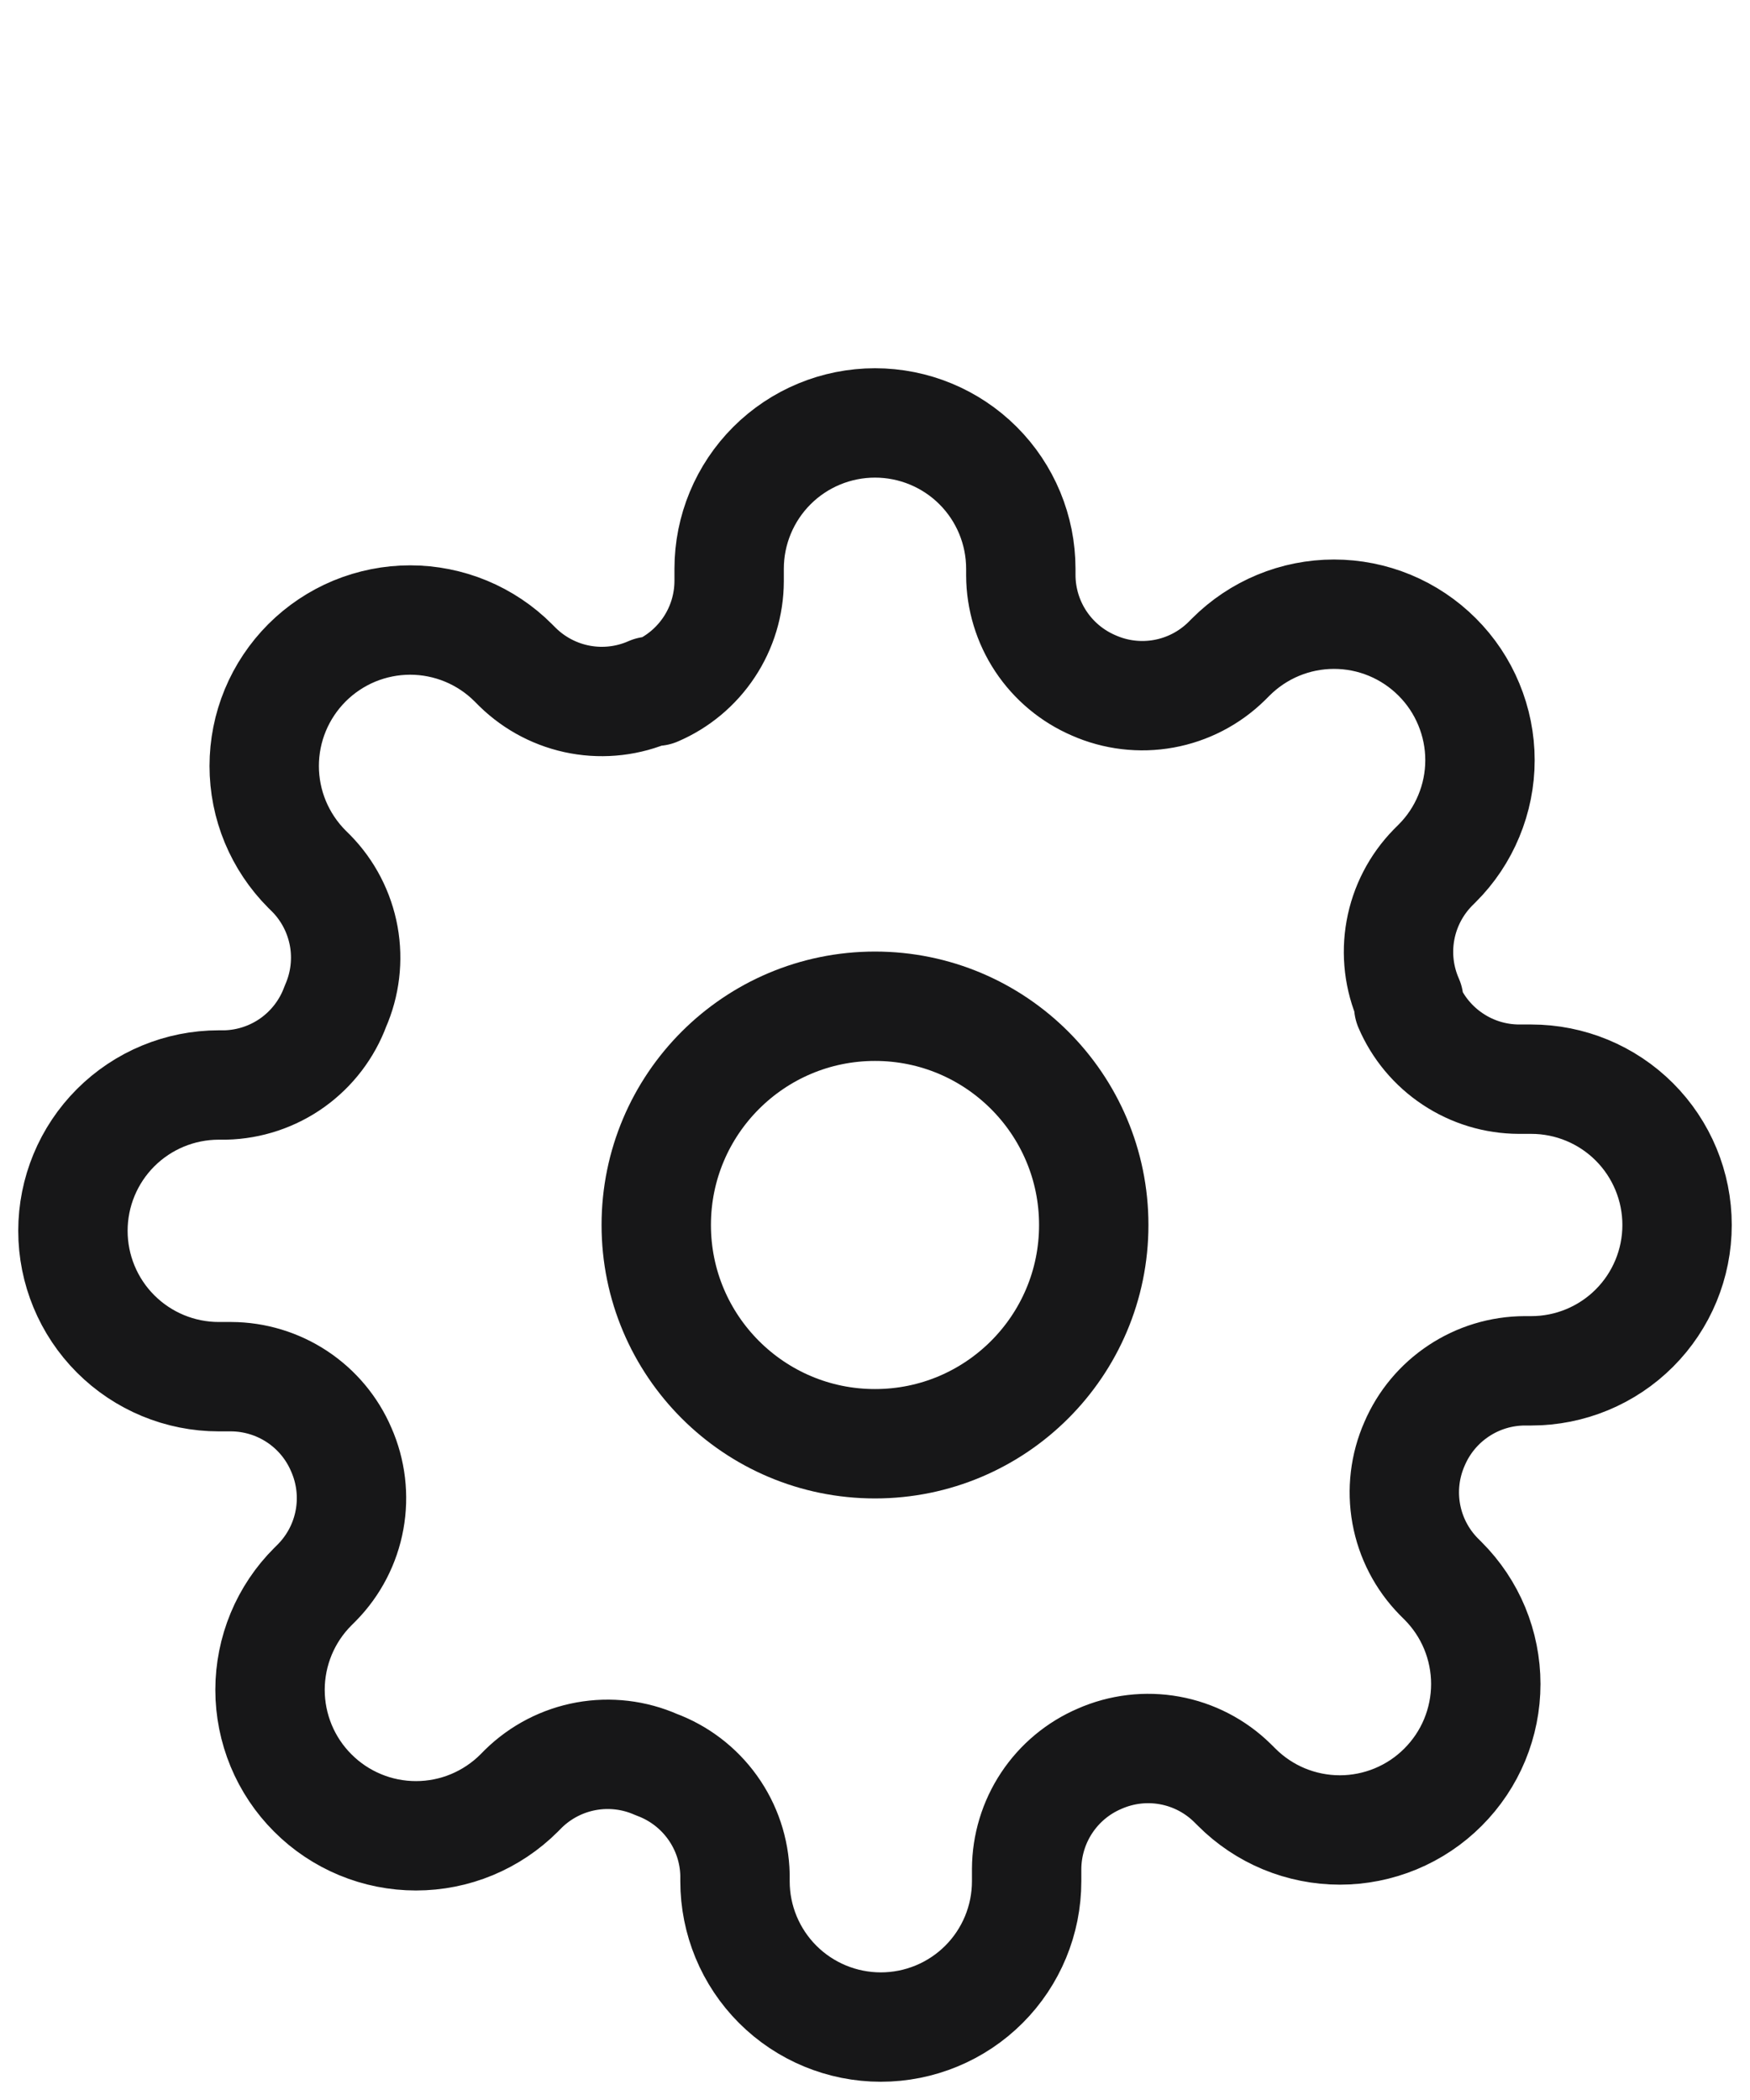
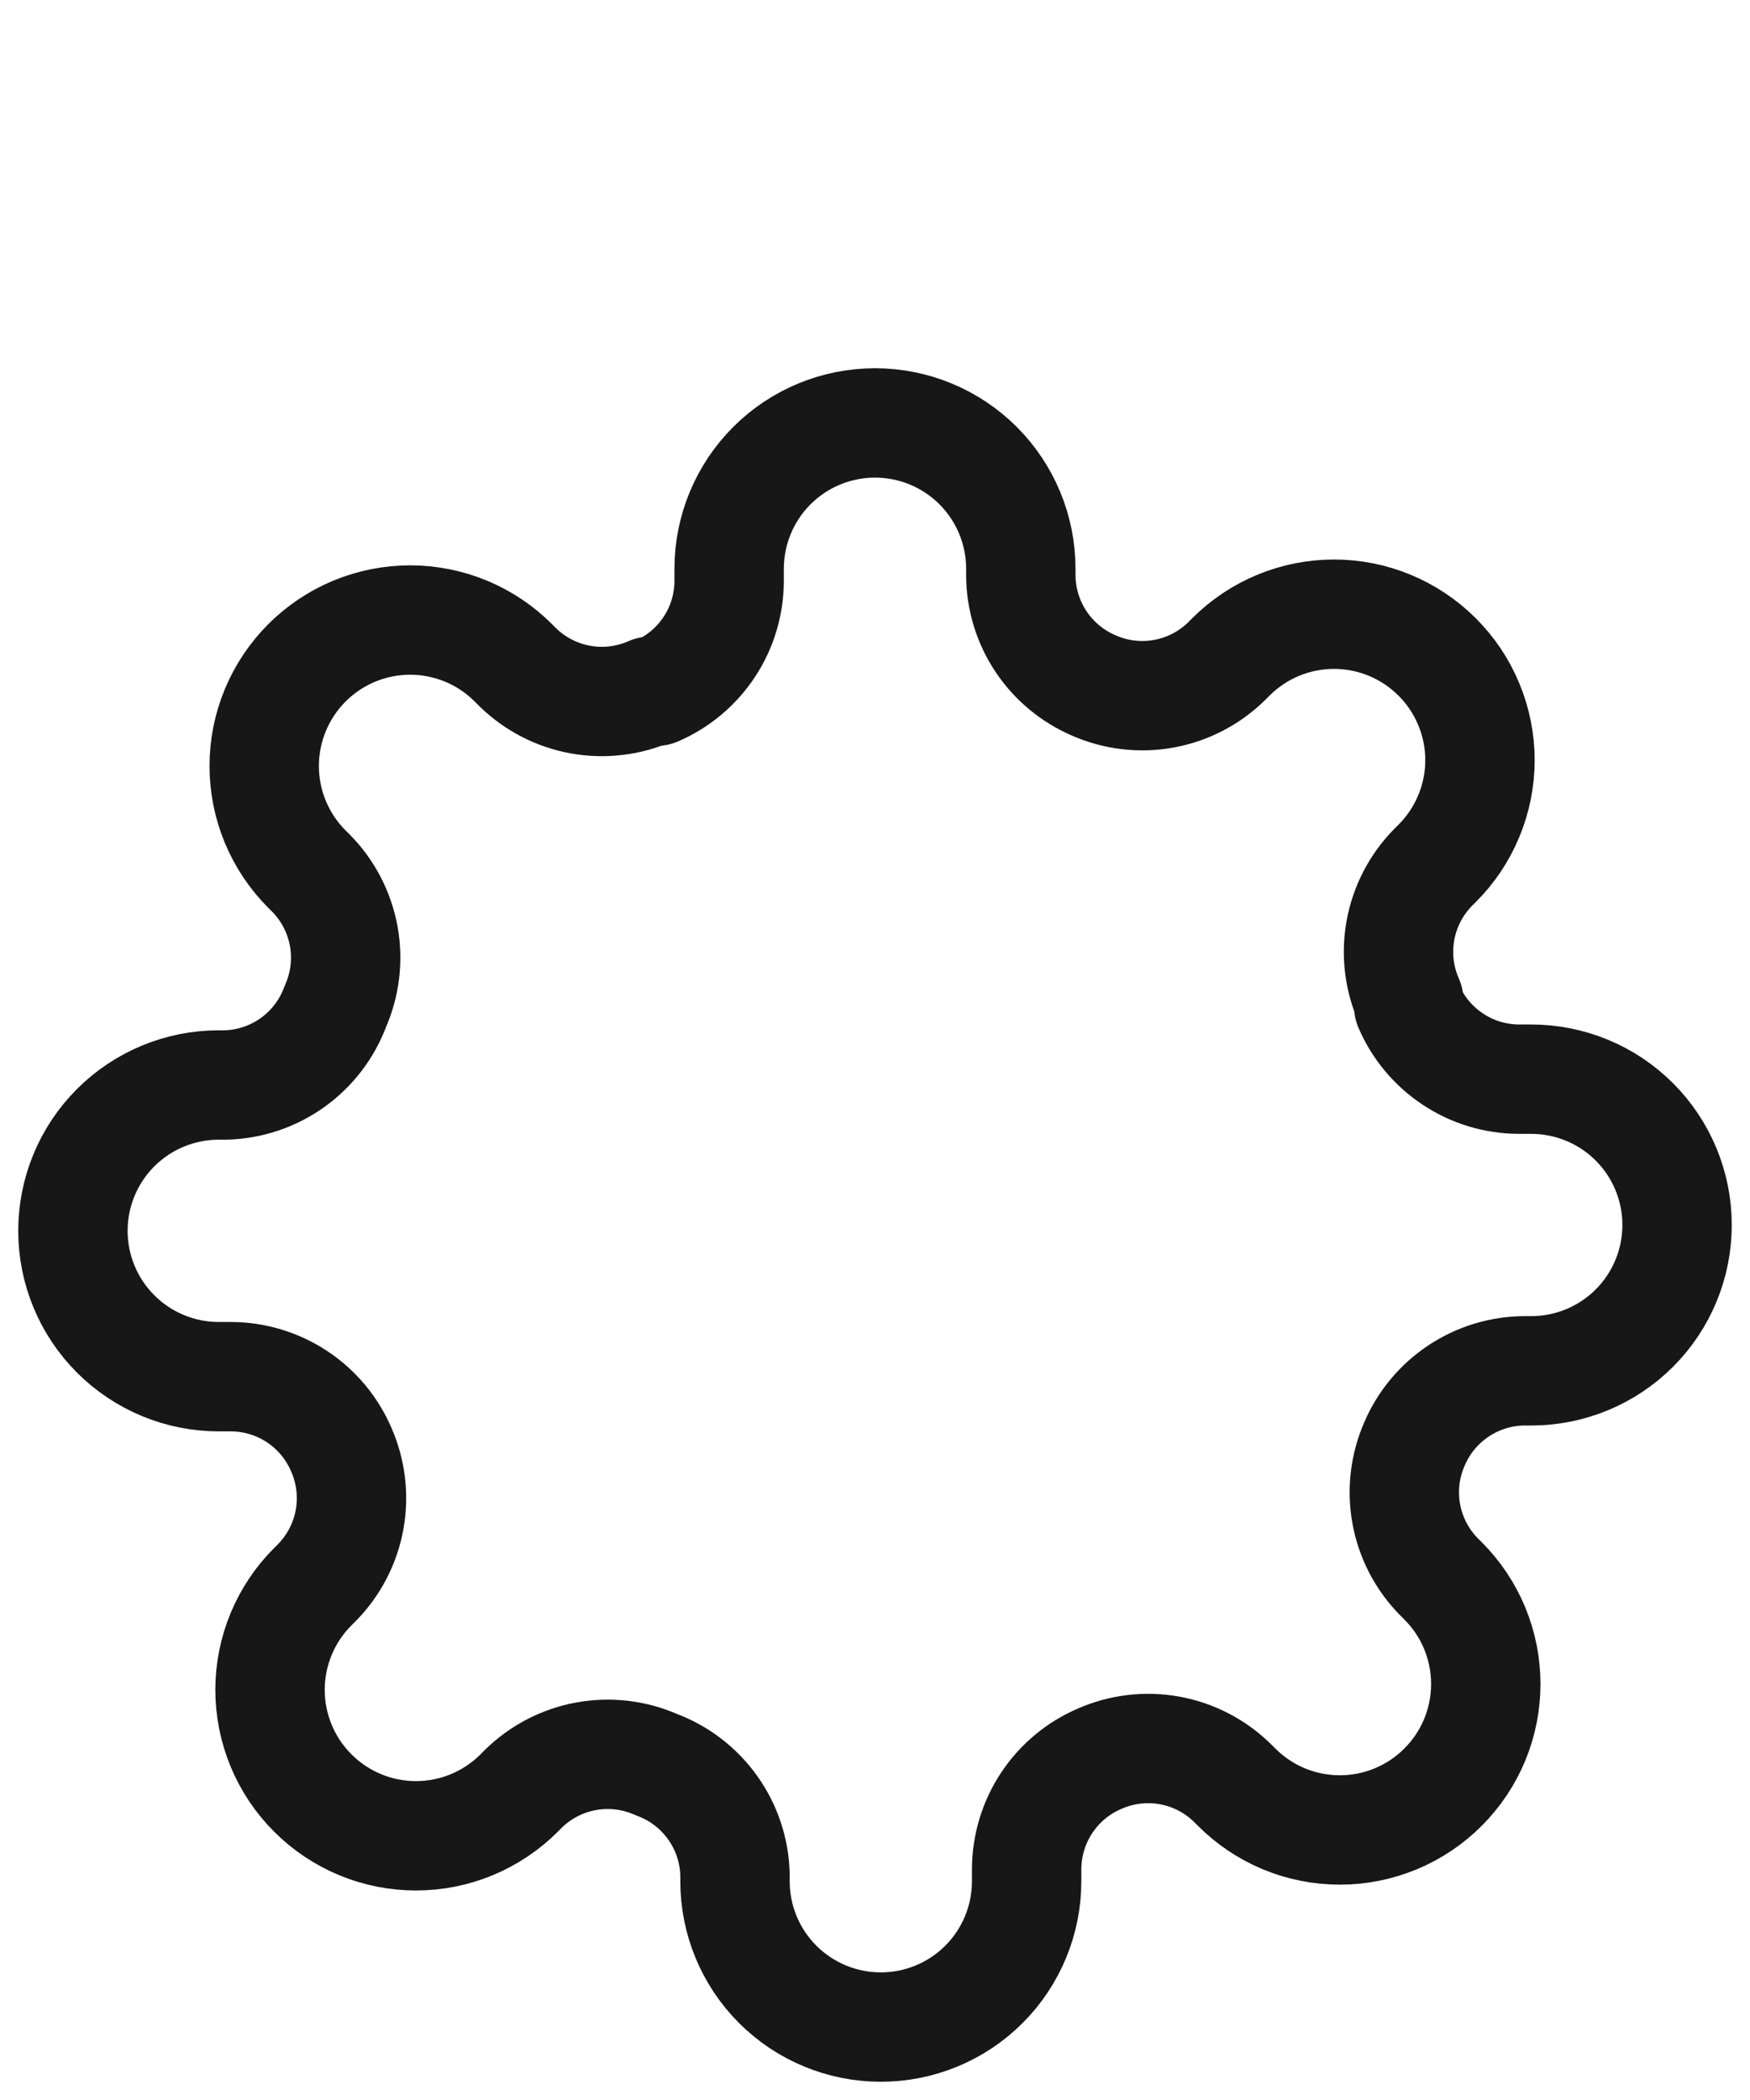
<svg xmlns="http://www.w3.org/2000/svg" width="40" height="48" viewBox="0 0 40 48" fill="none">
  <g clip-path="url(#clip0_685_2820)">
-     <path d="M20 33C22.761 33 25 30.761 25 28C25 25.239 22.761 23 20 23C17.239 23 15 25.239 15 28C15 30.761 17.239 33 20 33Z" stroke="#171718" stroke-width="2.5" stroke-linecap="round" stroke-linejoin="round" />
    <path d="M32.333 33C32.111 33.503 32.045 34.06 32.143 34.601C32.241 35.142 32.499 35.641 32.883 36.033L32.983 36.133C33.293 36.443 33.539 36.81 33.707 37.215C33.874 37.62 33.961 38.054 33.961 38.492C33.961 38.93 33.874 39.363 33.707 39.768C33.539 40.173 33.293 40.54 32.983 40.85C32.674 41.16 32.306 41.406 31.901 41.574C31.497 41.741 31.063 41.828 30.625 41.828C30.187 41.828 29.753 41.741 29.348 41.574C28.944 41.406 28.576 41.16 28.267 40.85L28.166 40.75C27.774 40.366 27.275 40.108 26.734 40.01C26.194 39.912 25.636 39.978 25.133 40.2C24.64 40.411 24.22 40.762 23.924 41.209C23.628 41.656 23.469 42.18 23.466 42.717V43C23.466 43.884 23.115 44.732 22.49 45.357C21.865 45.982 21.017 46.333 20.133 46.333C19.249 46.333 18.401 45.982 17.776 45.357C17.151 44.732 16.8 43.884 16.8 43V42.85C16.787 42.298 16.608 41.763 16.287 41.315C15.966 40.866 15.518 40.524 15 40.333C14.497 40.111 13.94 40.045 13.399 40.143C12.858 40.241 12.359 40.499 11.966 40.883L11.867 40.983C11.557 41.293 11.189 41.539 10.785 41.707C10.38 41.875 9.946 41.961 9.508 41.961C9.07 41.961 8.636 41.875 8.232 41.707C7.827 41.539 7.459 41.293 7.15 40.983C6.84 40.674 6.594 40.306 6.426 39.901C6.259 39.497 6.172 39.063 6.172 38.625C6.172 38.187 6.259 37.753 6.426 37.349C6.594 36.944 6.84 36.576 7.15 36.267L7.25 36.167C7.634 35.774 7.892 35.275 7.99 34.734C8.088 34.194 8.022 33.636 7.8 33.133C7.589 32.64 7.238 32.22 6.791 31.924C6.343 31.628 5.819 31.469 5.283 31.467H5C4.116 31.467 3.268 31.115 2.643 30.49C2.018 29.865 1.667 29.017 1.667 28.133C1.667 27.249 2.018 26.401 2.643 25.776C3.268 25.151 4.116 24.8 5 24.8H5.15C5.701 24.787 6.237 24.608 6.685 24.288C7.134 23.966 7.476 23.518 7.667 23C7.888 22.497 7.955 21.94 7.857 21.399C7.758 20.858 7.501 20.359 7.117 19.967L7.016 19.867C6.707 19.557 6.461 19.189 6.293 18.785C6.125 18.38 6.039 17.946 6.039 17.508C6.039 17.07 6.125 16.637 6.293 16.232C6.461 15.827 6.707 15.46 7.016 15.15C7.326 14.84 7.694 14.594 8.098 14.426C8.503 14.259 8.937 14.172 9.375 14.172C9.813 14.172 10.247 14.259 10.651 14.426C11.056 14.594 11.424 14.84 11.733 15.15L11.833 15.25C12.226 15.634 12.725 15.892 13.265 15.99C13.806 16.088 14.364 16.022 14.867 15.8H15C15.493 15.589 15.913 15.238 16.209 14.791C16.506 14.344 16.664 13.82 16.666 13.283V13C16.666 12.116 17.018 11.268 17.643 10.643C18.268 10.018 19.116 9.667 20 9.667C20.884 9.667 21.732 10.018 22.357 10.643C22.982 11.268 23.333 12.116 23.333 13V13.15C23.335 13.686 23.494 14.21 23.79 14.657C24.087 15.105 24.507 15.455 25 15.667C25.503 15.889 26.06 15.955 26.601 15.857C27.142 15.759 27.64 15.501 28.033 15.117L28.133 15.017C28.443 14.707 28.81 14.461 29.215 14.293C29.62 14.125 30.053 14.039 30.491 14.039C30.93 14.039 31.363 14.125 31.768 14.293C32.173 14.461 32.54 14.707 32.85 15.017C33.16 15.326 33.406 15.694 33.573 16.099C33.741 16.503 33.828 16.937 33.828 17.375C33.828 17.813 33.741 18.247 33.573 18.651C33.406 19.056 33.16 19.424 32.85 19.733L32.75 19.833C32.366 20.226 32.108 20.725 32.01 21.266C31.912 21.806 31.978 22.364 32.2 22.867V23C32.411 23.493 32.762 23.913 33.209 24.209C33.656 24.506 34.18 24.665 34.717 24.667H35C35.884 24.667 36.732 25.018 37.357 25.643C37.982 26.268 38.333 27.116 38.333 28C38.333 28.884 37.982 29.732 37.357 30.357C36.732 30.982 35.884 31.333 35 31.333H34.85C34.313 31.335 33.789 31.494 33.342 31.791C32.895 32.087 32.544 32.507 32.333 33Z" stroke="#171718" stroke-width="2.5" stroke-linecap="round" stroke-linejoin="round" />
  </g>
  <defs>
    <clipPath id="clip0_685_2820">
      <rect width="40" height="40" fill="white" transform="translate(0 8)" />
    </clipPath>
  </defs>
</svg>